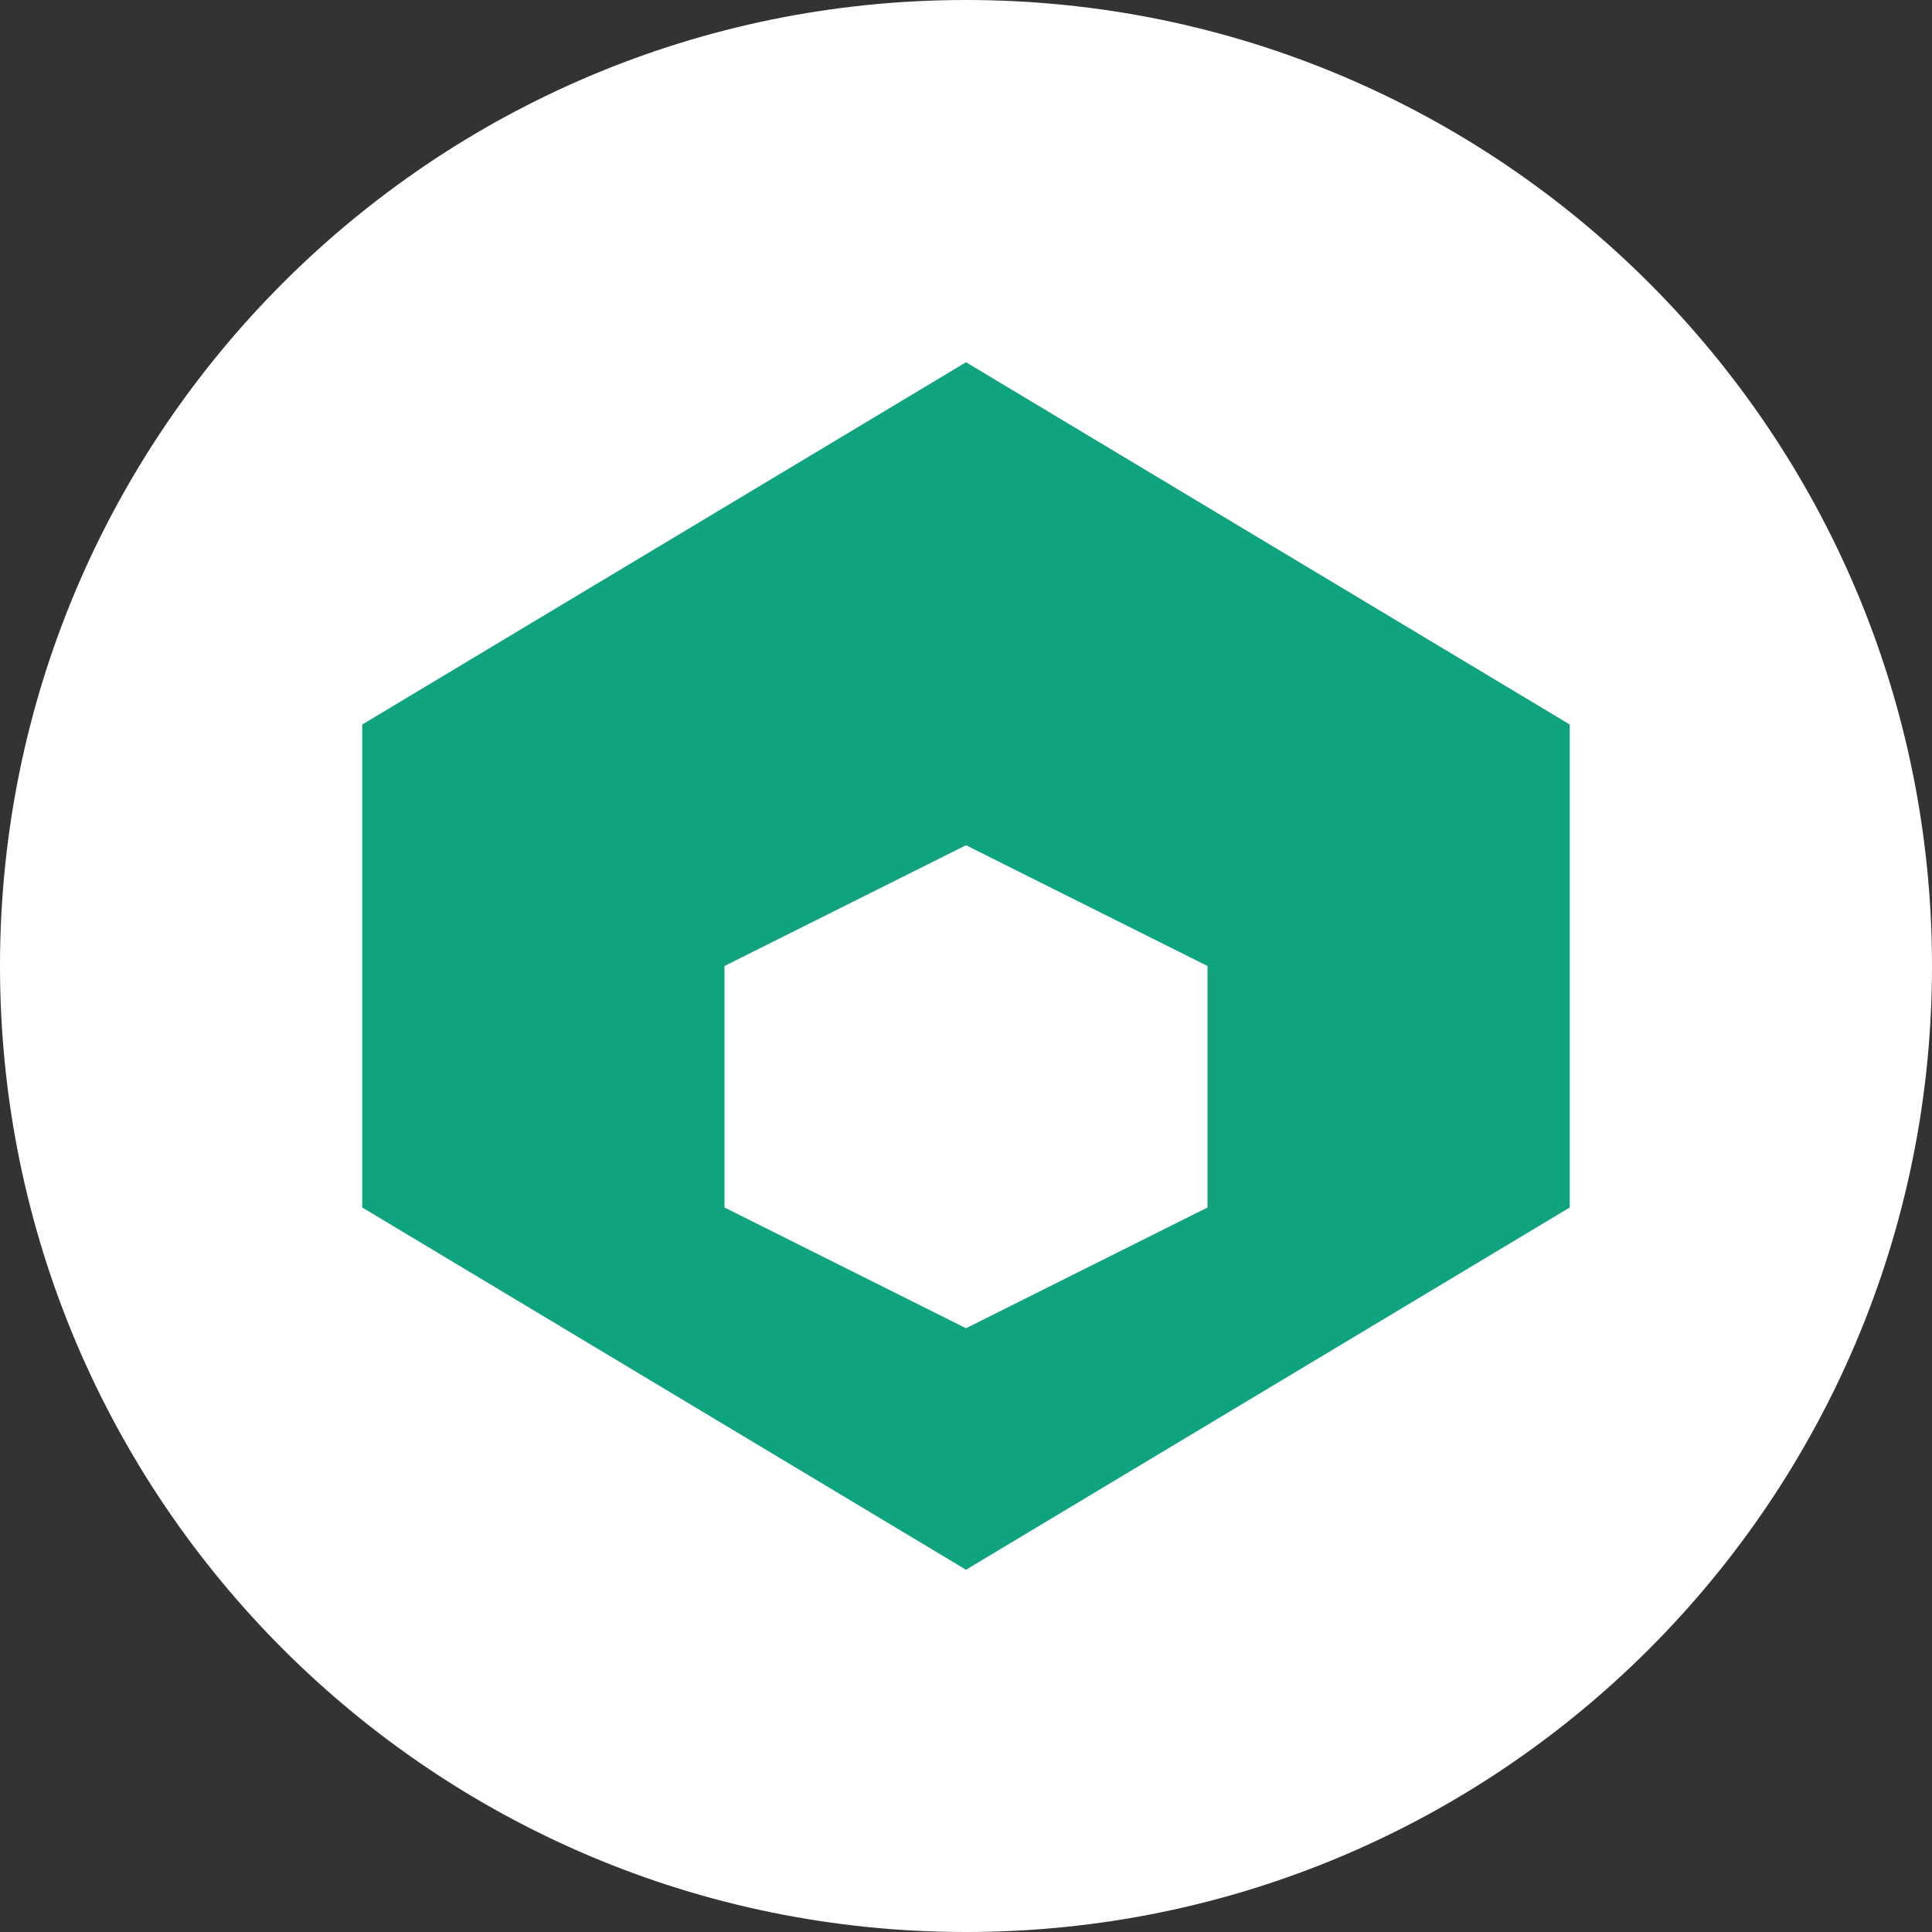
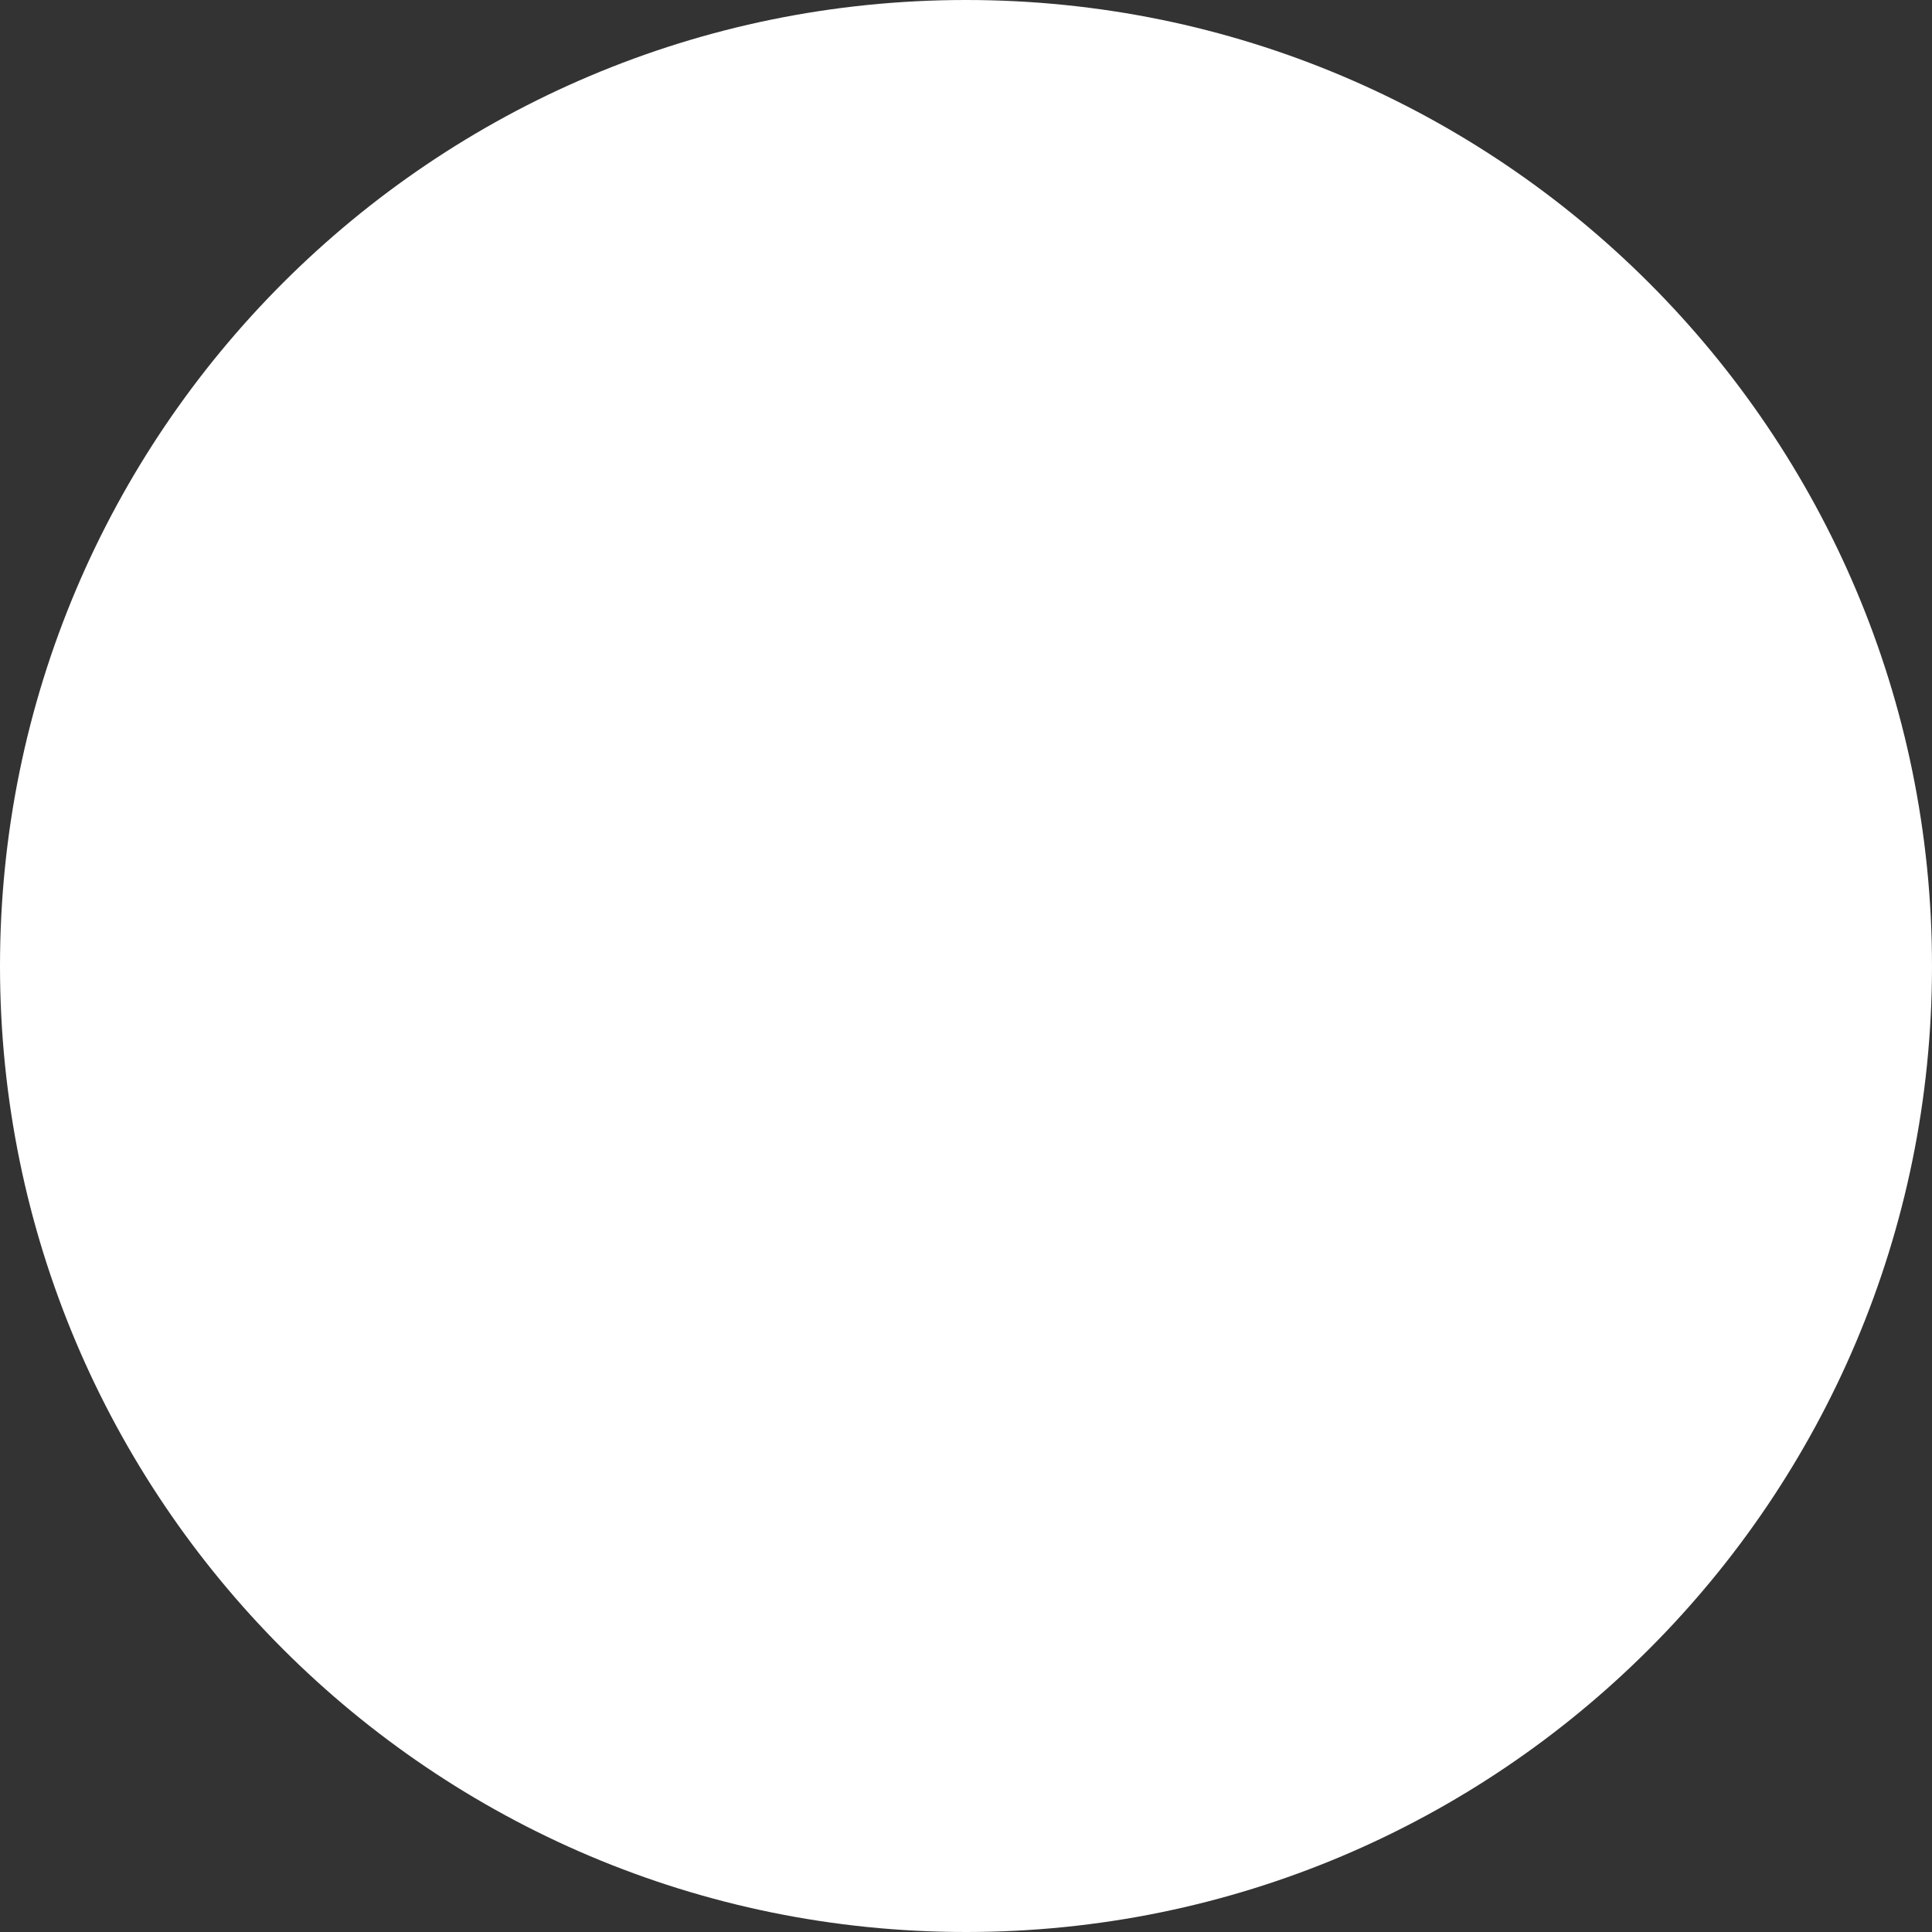
<svg xmlns="http://www.w3.org/2000/svg" width="32" height="32" viewBox="0 0 32 32" fill="none">
  <rect x="0" y="0" width="32" height="32" fill="#333333" stroke="none" />
  <path d="M16 32C24.837 32 32 24.837 32 16C32 7.163 24.837 0 16 0C7.163 0 0 7.163 0 16C0 24.837 7.163 32 16 32Z" fill="#FFFFFF" />
-   <path d="M16 6L26 12V20L16 26L6 20V12L16 6Z" fill="#10A37F" />
  <path d="M16 14L20 16V20L16 22L12 20V16L16 14Z" fill="white" />
</svg>